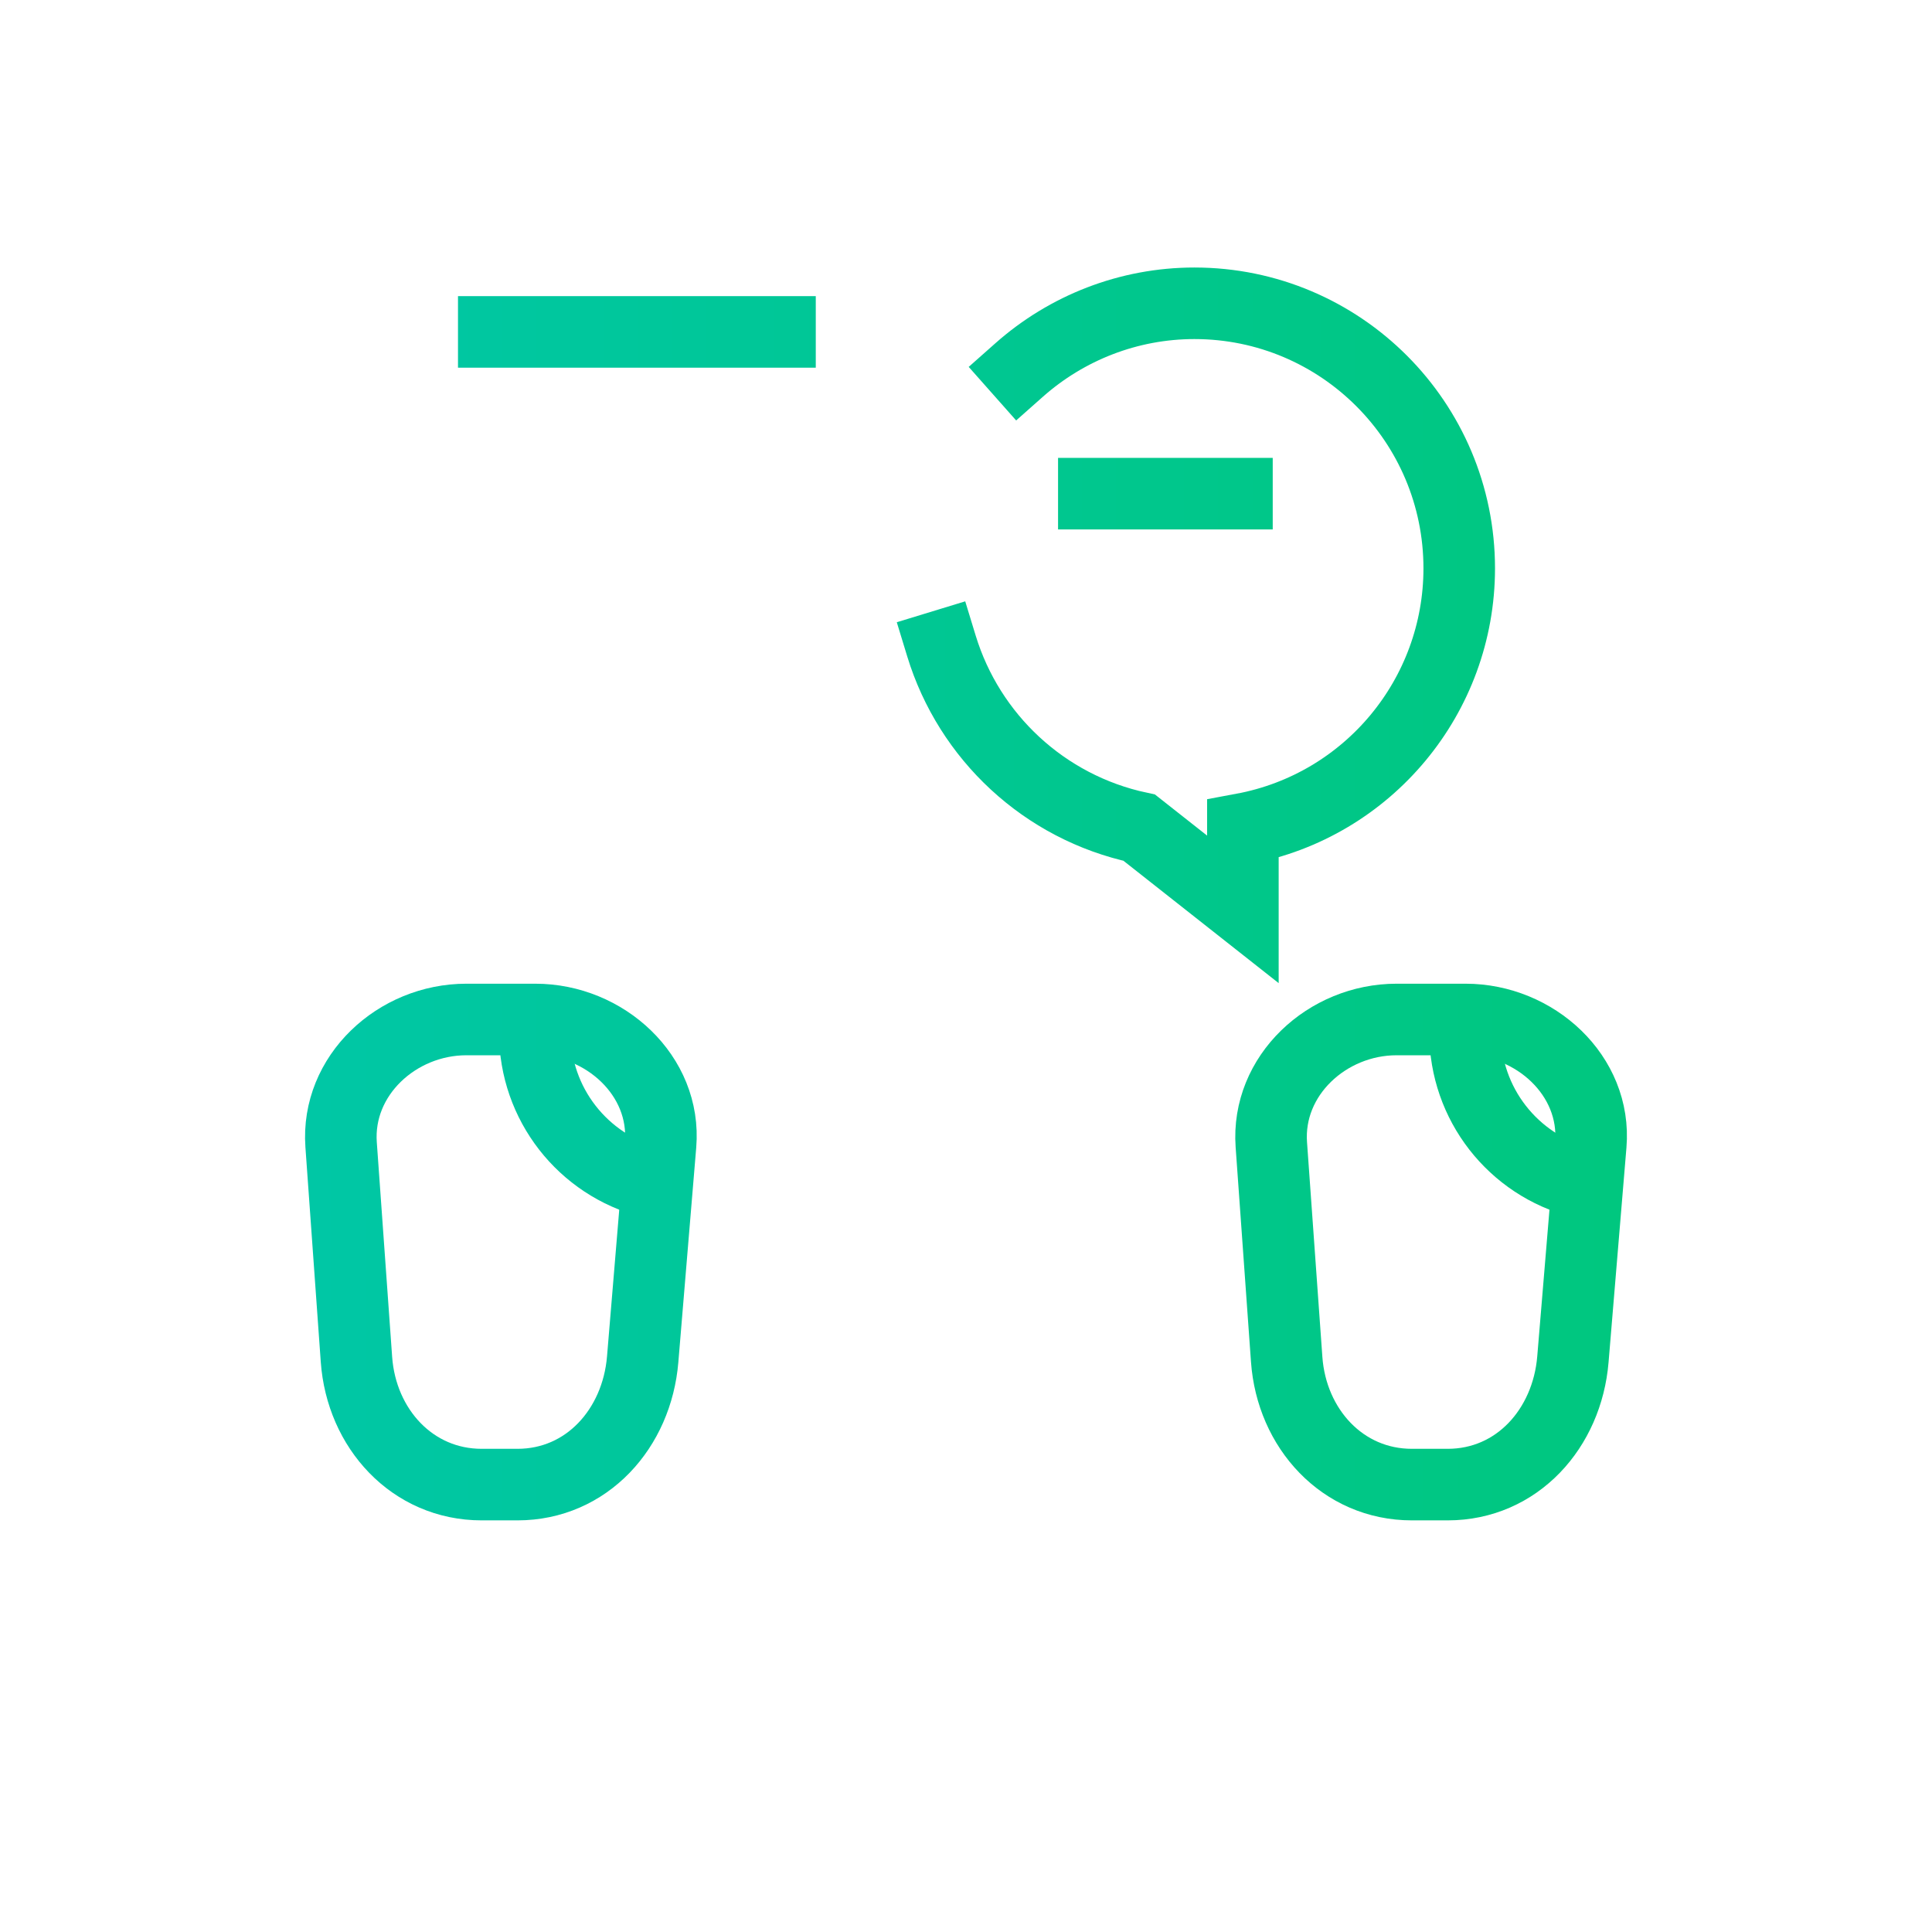
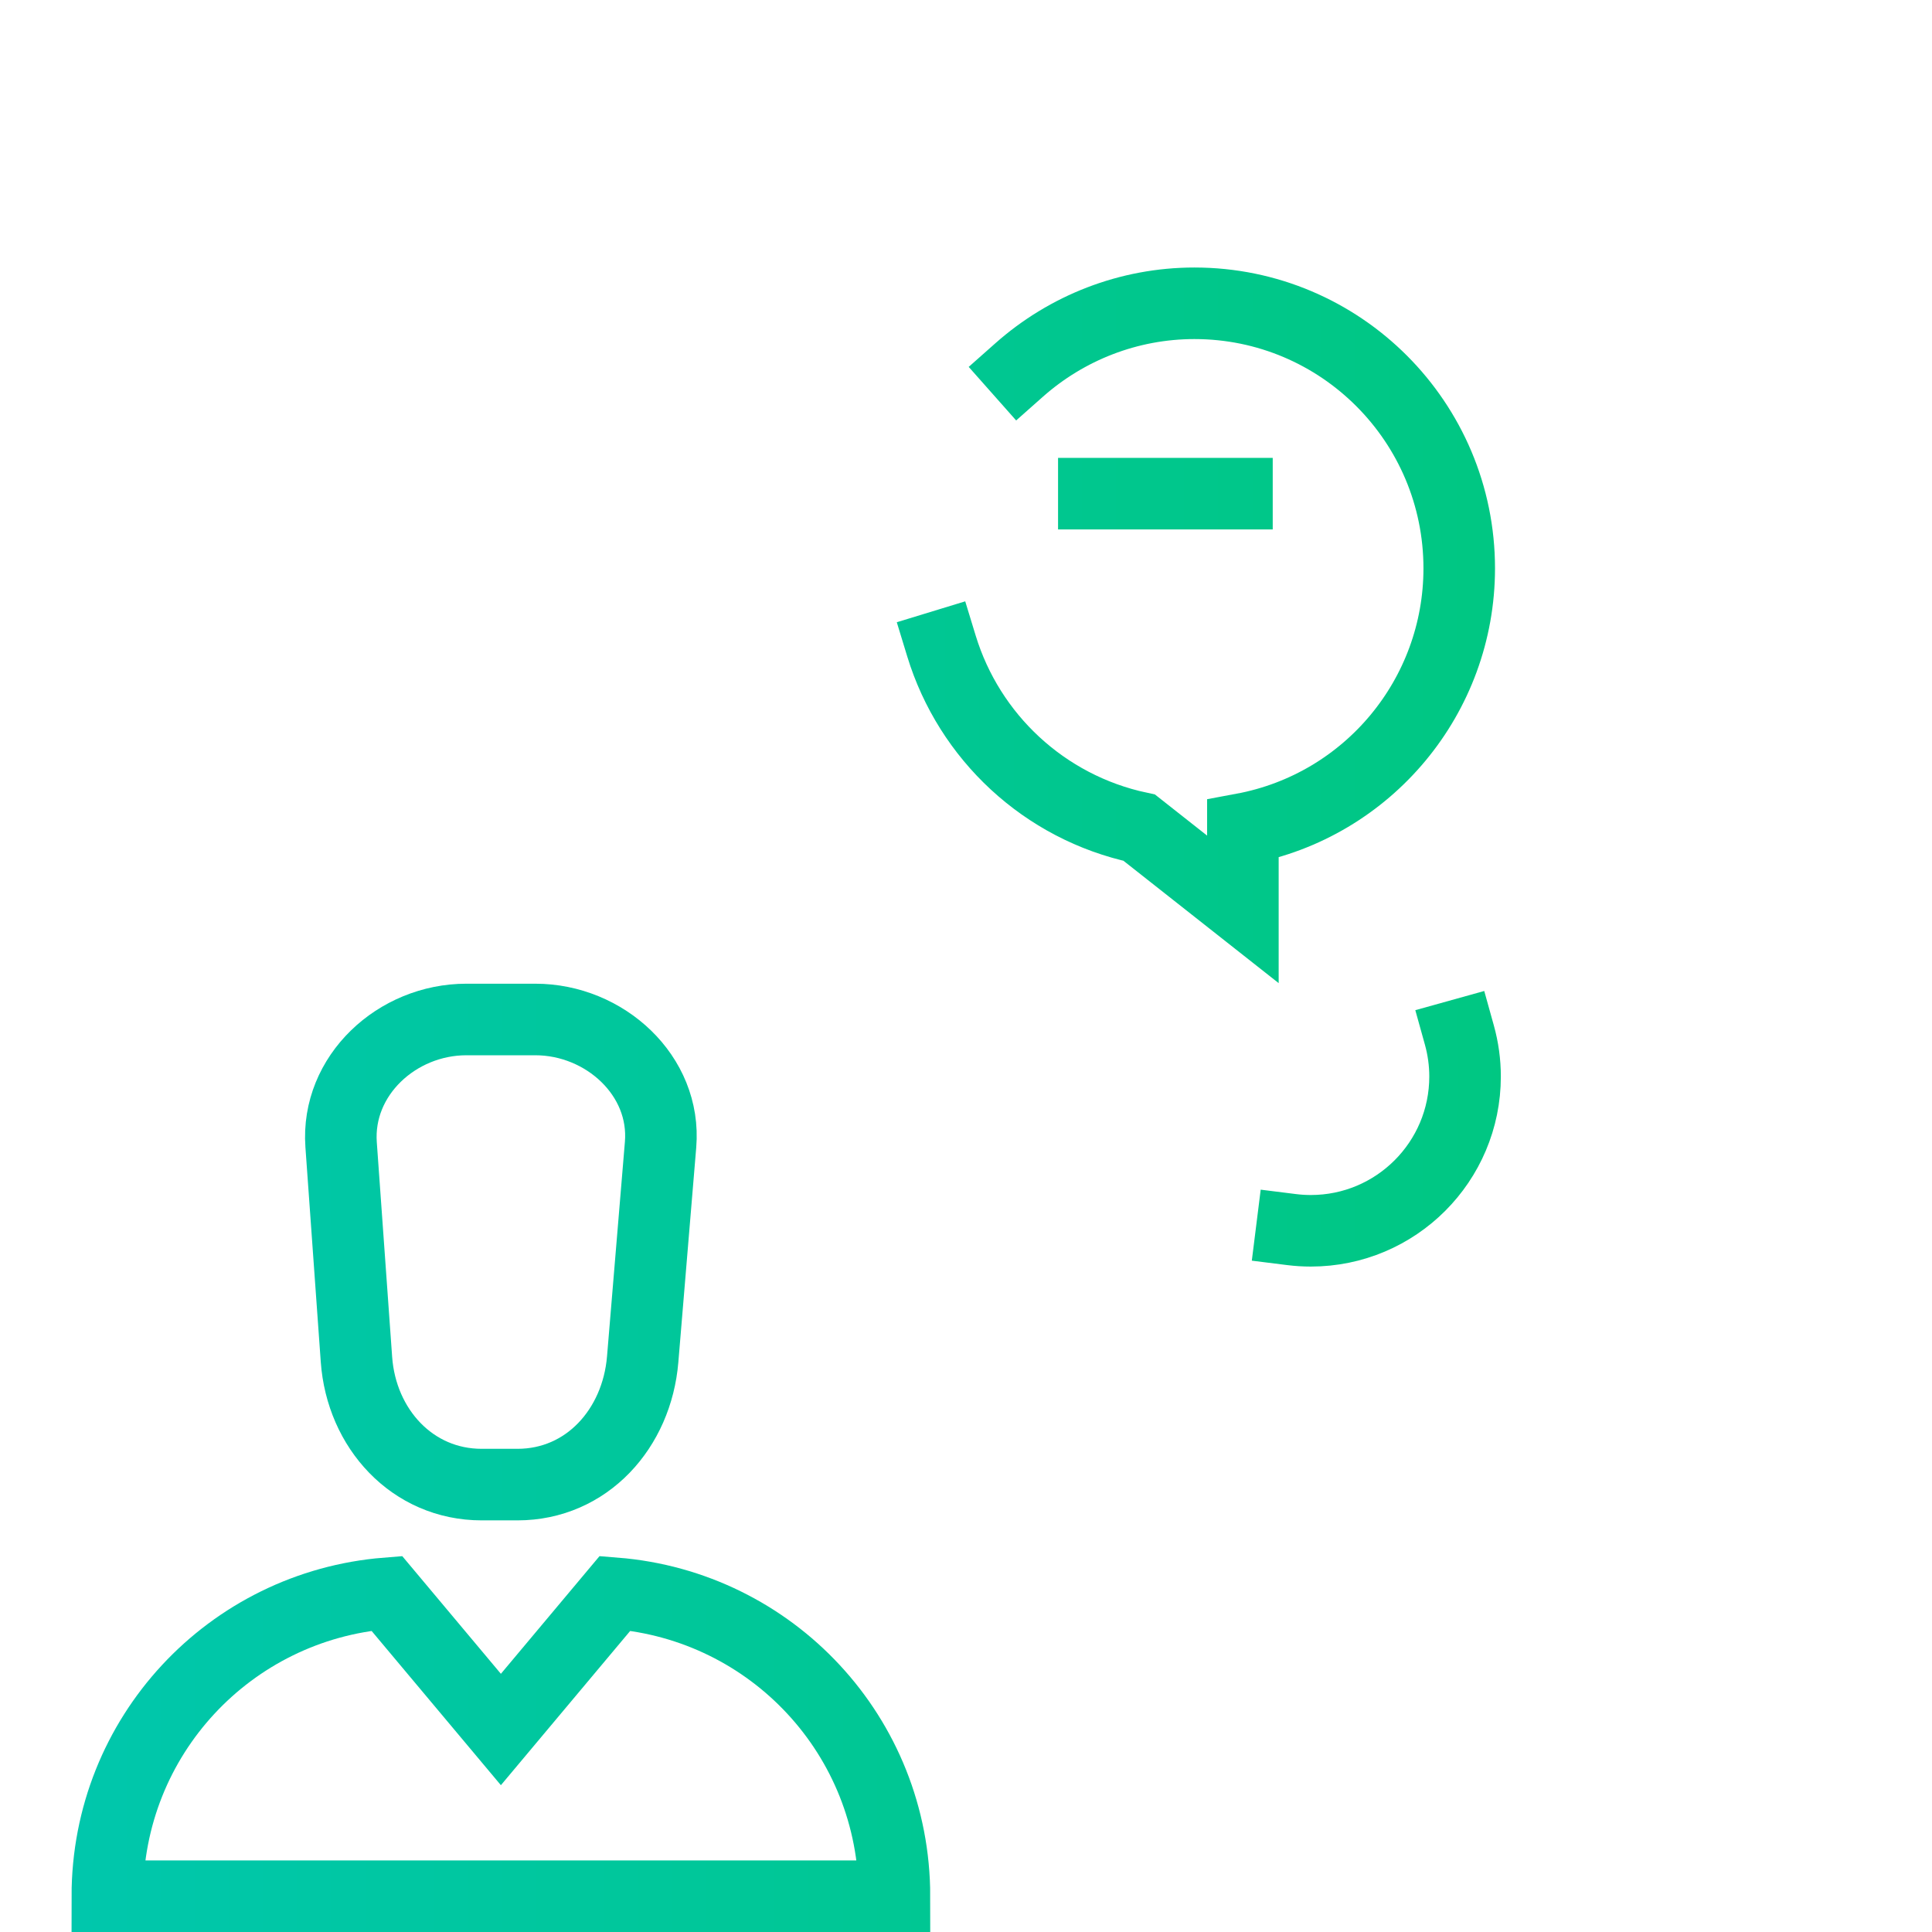
<svg xmlns="http://www.w3.org/2000/svg" xmlns:ns1="http://www.inkscape.org/namespaces/inkscape" xmlns:ns2="http://sodipodi.sourceforge.net/DTD/sodipodi-0.dtd" xmlns:xlink="http://www.w3.org/1999/xlink" width="54" height="54" viewBox="0 0 54 54" id="svg5411" version="1.1" ns1:version="0.91 r13725" ns2:docname="rp3b.svg">
  <defs id="defs5413">
    <linearGradient ns1:collect="always" id="linearGradient5446">
      <stop style="stop-color:#00c775;stop-opacity:1;" offset="0" id="stop5448" />
      <stop style="stop-color:#00c7ae;stop-opacity:1" offset="1" id="stop5450" />
    </linearGradient>
    <linearGradient ns1:collect="always" xlink:href="#linearGradient5446" id="linearGradient6022" x1="54.557" y1="1021.608" x2="0.193" y2="1021.608" gradientUnits="userSpaceOnUse" />
  </defs>
  <ns2:namedview id="base" pagecolor="#ffffff" bordercolor="#666666" borderopacity="1.0" ns1:pageopacity="0.0" ns1:pageshadow="2" ns1:zoom="1.1772245" ns1:cx="179.02118" ns1:cy="-65.310078" ns1:document-units="px" ns1:current-layer="layer1" showgrid="false" units="px" ns1:window-width="1863" ns1:window-height="1056" ns1:window-x="57" ns1:window-y="24" ns1:window-maximized="1" />
  <g ns1:label="Layer 1" ns1:groupmode="layer" id="layer1" transform="translate(0,-998.362)">
    <g id="g6000" style="stroke:url(#linearGradient6022)">
      <path ns2:nodetypes="cccccccc" ns1:connector-curvature="0" id="path6035" d="m 26.314,1016.418 c 0.776,2.541 2.872,4.509 5.529,5.078 l 2.896,2.283 0,-2.248 c 3.503,-0.653 6.045,-3.713 6.047,-7.281 0,-4.093 -3.314,-7.411 -7.402,-7.411 l 0,0 c -1.84,0 -3.571,0.688 -4.897,1.863" style="opacity:1;fill:none;fill-opacity:0.379;fill-rule:nonzero;stroke:url(#linearGradient6022);stroke-width:2;stroke-linecap:square;stroke-linejoin:miter;stroke-miterlimit:4;stroke-dasharray:none;stroke-dashoffset:0;stroke-opacity:1" />
-       <path ns1:connector-curvature="0" id="path6037" d="m 17.879,999.362 a 10,10.034 0 0 0 -10,10.034 10,10.034 0 0 0 8.585,9.921 l 0,3.51 4.809,-4.002 a 10,10.034 0 0 0 6.606,-9.428 10,10.034 0 0 0 -10,-10.034 z" style="opacity:1;fill:none;fill-opacity:0.379;fill-rule:nonzero;stroke:url(#linearGradient6022);stroke-width:2;stroke-linecap:square;stroke-linejoin:miter;stroke-miterlimit:4;stroke-dasharray:none;stroke-dashoffset:0;stroke-opacity:1" />
-       <path style="fill:none;fill-rule:evenodd;stroke:url(#linearGradient6022);stroke-width:2;stroke-linecap:butt;stroke-linejoin:miter;stroke-miterlimit:4;stroke-dasharray:none;stroke-opacity:1" d="m 12.801,1007.639 10,0" id="path6043" ns1:connector-curvature="0" />
      <path ns1:connector-curvature="0" id="path6045" d="m 14.801,1011.639 8,0" style="fill:none;fill-rule:evenodd;stroke:url(#linearGradient6022);stroke-width:2;stroke-linecap:butt;stroke-linejoin:miter;stroke-miterlimit:4;stroke-dasharray:none;stroke-opacity:1" ns2:nodetypes="cc" />
      <path ns2:nodetypes="cc" style="fill:none;fill-rule:evenodd;stroke:url(#linearGradient6022);stroke-width:2;stroke-linecap:butt;stroke-linejoin:miter;stroke-miterlimit:4;stroke-dasharray:none;stroke-opacity:1" d="m 29.573,1012.16 6,0" id="path6049" ns1:connector-curvature="0" />
      <path ns1:connector-curvature="0" id="path6051" d="m 29.573,1016.16 4,0" style="fill:none;fill-rule:evenodd;stroke:url(#linearGradient6022);stroke-width:2;stroke-linecap:butt;stroke-linejoin:miter;stroke-miterlimit:4;stroke-dasharray:none;stroke-opacity:1" ns2:nodetypes="cc" />
      <path ns2:nodetypes="sssssssss" ns1:connector-curvature="0" id="path6057" d="m 13.034,1026.857 1.929,0 c 1.939,0 3.661,1.568 3.5,3.5 l -0.5,6 c -0.161,1.932 -1.561,3.5 -3.5,3.5 l -1,0 c -1.939,0 -3.362,-1.566 -3.5,-3.5 l -0.429,-6 c -0.138,-1.934 1.561,-3.5 3.5,-3.5 z" style="opacity:1;fill:none;fill-opacity:0.379;fill-rule:nonzero;stroke:url(#linearGradient6022);stroke-width:2;stroke-linecap:square;stroke-linejoin:miter;stroke-miterlimit:4;stroke-dasharray:none;stroke-dashoffset:0;stroke-opacity:1" />
      <path ns2:nodetypes="cccsc" ns1:connector-curvature="0" id="path6059" d="m 14.79,1027.292 c 0.105,0.377 0.159,0.767 0.159,1.159 l 0,0 c 0,2.382 -1.931,4.312 -4.312,4.312 -0.178,0 -0.356,-0.011 -0.532,-0.033" style="opacity:1;fill:none;fill-opacity:0.379;fill-rule:nonzero;stroke:url(#linearGradient6022);stroke-width:2;stroke-linecap:square;stroke-linejoin:miter;stroke-miterlimit:4;stroke-dasharray:none;stroke-dashoffset:0;stroke-opacity:1" />
-       <path ns2:nodetypes="cc" ns1:connector-curvature="0" id="path6061" d="m 18.19,1031.41 c -1.899,-0.486 -3.241,-2.201 -3.241,-4.177" style="opacity:1;fill:none;fill-opacity:0.379;fill-rule:nonzero;stroke:url(#linearGradient6022);stroke-width:2;stroke-linecap:square;stroke-linejoin:miter;stroke-miterlimit:4;stroke-dasharray:none;stroke-dashoffset:0;stroke-opacity:1" />
      <path ns1:connector-curvature="0" id="path6063" d="M 10.809,1042.895 C 6.426,1043.246 3,1046.887 3,1051.362 l 22,0 c 0,-4.475 -3.426,-8.116 -7.809,-8.467 L 14,1046.702 l -3.191,-3.807 z" style="opacity:1;fill:none;fill-opacity:0.379;fill-rule:nonzero;stroke:url(#linearGradient6022);stroke-width:2;stroke-linecap:square;stroke-linejoin:miter;stroke-miterlimit:4;stroke-dasharray:none;stroke-dashoffset:0;stroke-opacity:1" />
      <path ns2:nodetypes="sssssssss" ns1:connector-curvature="0" id="path6067" d="m 39.034,1026.857 1.929,0 c 1.939,0 3.661,1.568 3.5,3.5 l -0.5,6 c -0.161,1.932 -1.561,3.5 -3.5,3.5 l -1,0 c -1.939,0 -3.362,-1.566 -3.5,-3.5 l -0.429,-6 c -0.138,-1.934 1.561,-3.5 3.5,-3.5 z" style="opacity:1;fill:none;fill-opacity:0.379;fill-rule:nonzero;stroke:url(#linearGradient6022);stroke-width:2;stroke-linecap:square;stroke-linejoin:miter;stroke-miterlimit:4;stroke-dasharray:none;stroke-dashoffset:0;stroke-opacity:1" />
      <path ns2:nodetypes="cccsc" ns1:connector-curvature="0" id="path6069" d="m 40.79,1027.292 c 0.105,0.377 0.159,0.767 0.159,1.159 l 0,0 c 0,2.382 -1.931,4.312 -4.312,4.312 -0.178,0 -0.356,-0.011 -0.532,-0.033" style="opacity:1;fill:none;fill-opacity:0.379;fill-rule:nonzero;stroke:url(#linearGradient6022);stroke-width:2;stroke-linecap:square;stroke-linejoin:miter;stroke-miterlimit:4;stroke-dasharray:none;stroke-dashoffset:0;stroke-opacity:1" />
      <path ns2:nodetypes="cc" ns1:connector-curvature="0" id="path6071" d="m 44.19,1031.41 c -1.899,-0.486 -3.241,-2.201 -3.241,-4.177" style="opacity:1;fill:none;fill-opacity:0.379;fill-rule:nonzero;stroke:url(#linearGradient6022);stroke-width:2;stroke-linecap:square;stroke-linejoin:miter;stroke-miterlimit:4;stroke-dasharray:none;stroke-dashoffset:0;stroke-opacity:1" />
-       <path ns1:connector-curvature="0" id="path6073" d="M 36.809,1042.895 C 32.426,1043.246 29,1046.887 29,1051.362 l 22,0 c 0,-4.475 -3.426,-8.116 -7.809,-8.467 L 40,1046.702 l -3.191,-3.807 z" style="opacity:1;fill:none;fill-opacity:0.379;fill-rule:nonzero;stroke:url(#linearGradient6022);stroke-width:2;stroke-linecap:square;stroke-linejoin:miter;stroke-miterlimit:4;stroke-dasharray:none;stroke-dashoffset:0;stroke-opacity:1" />
    </g>
  </g>
</svg>